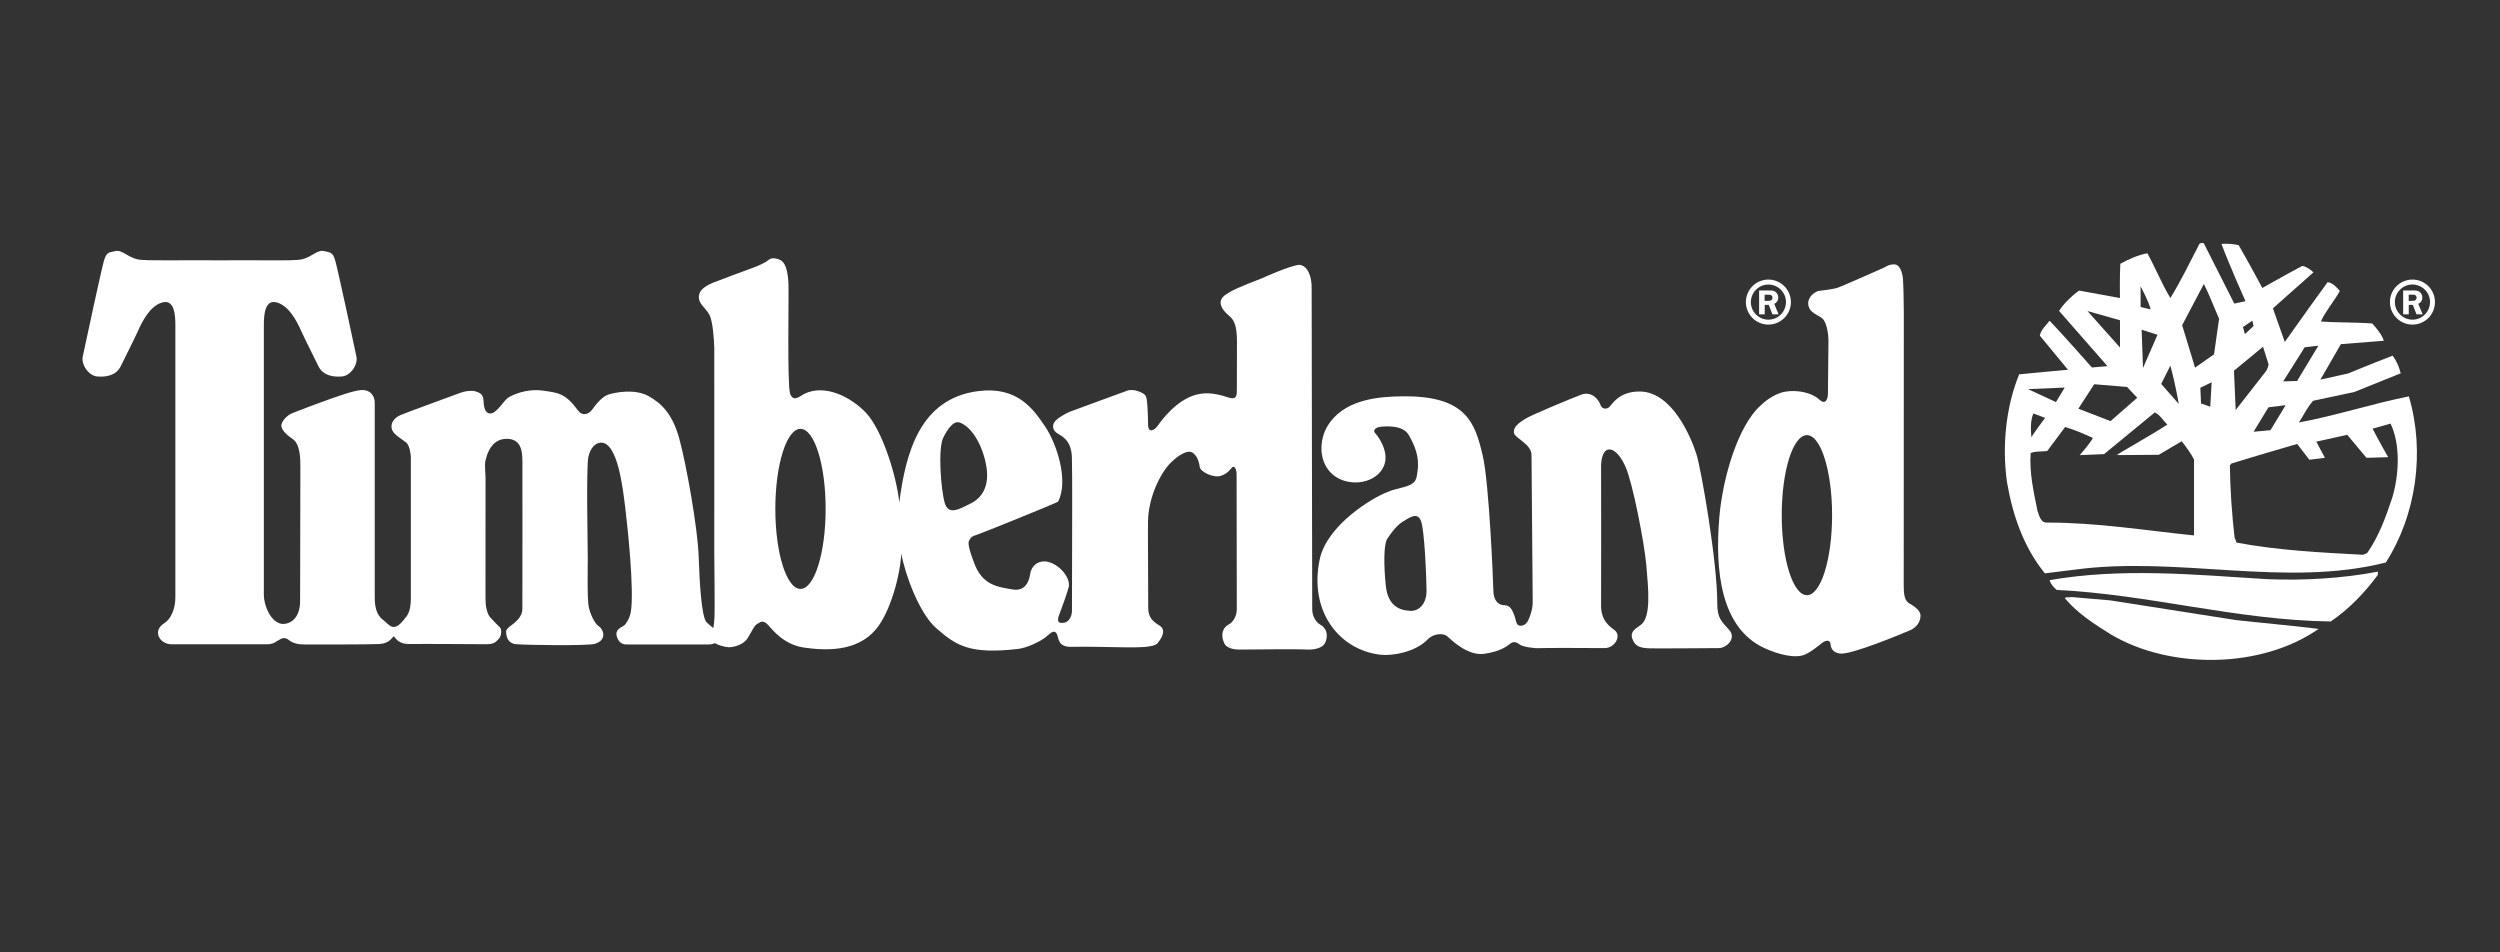
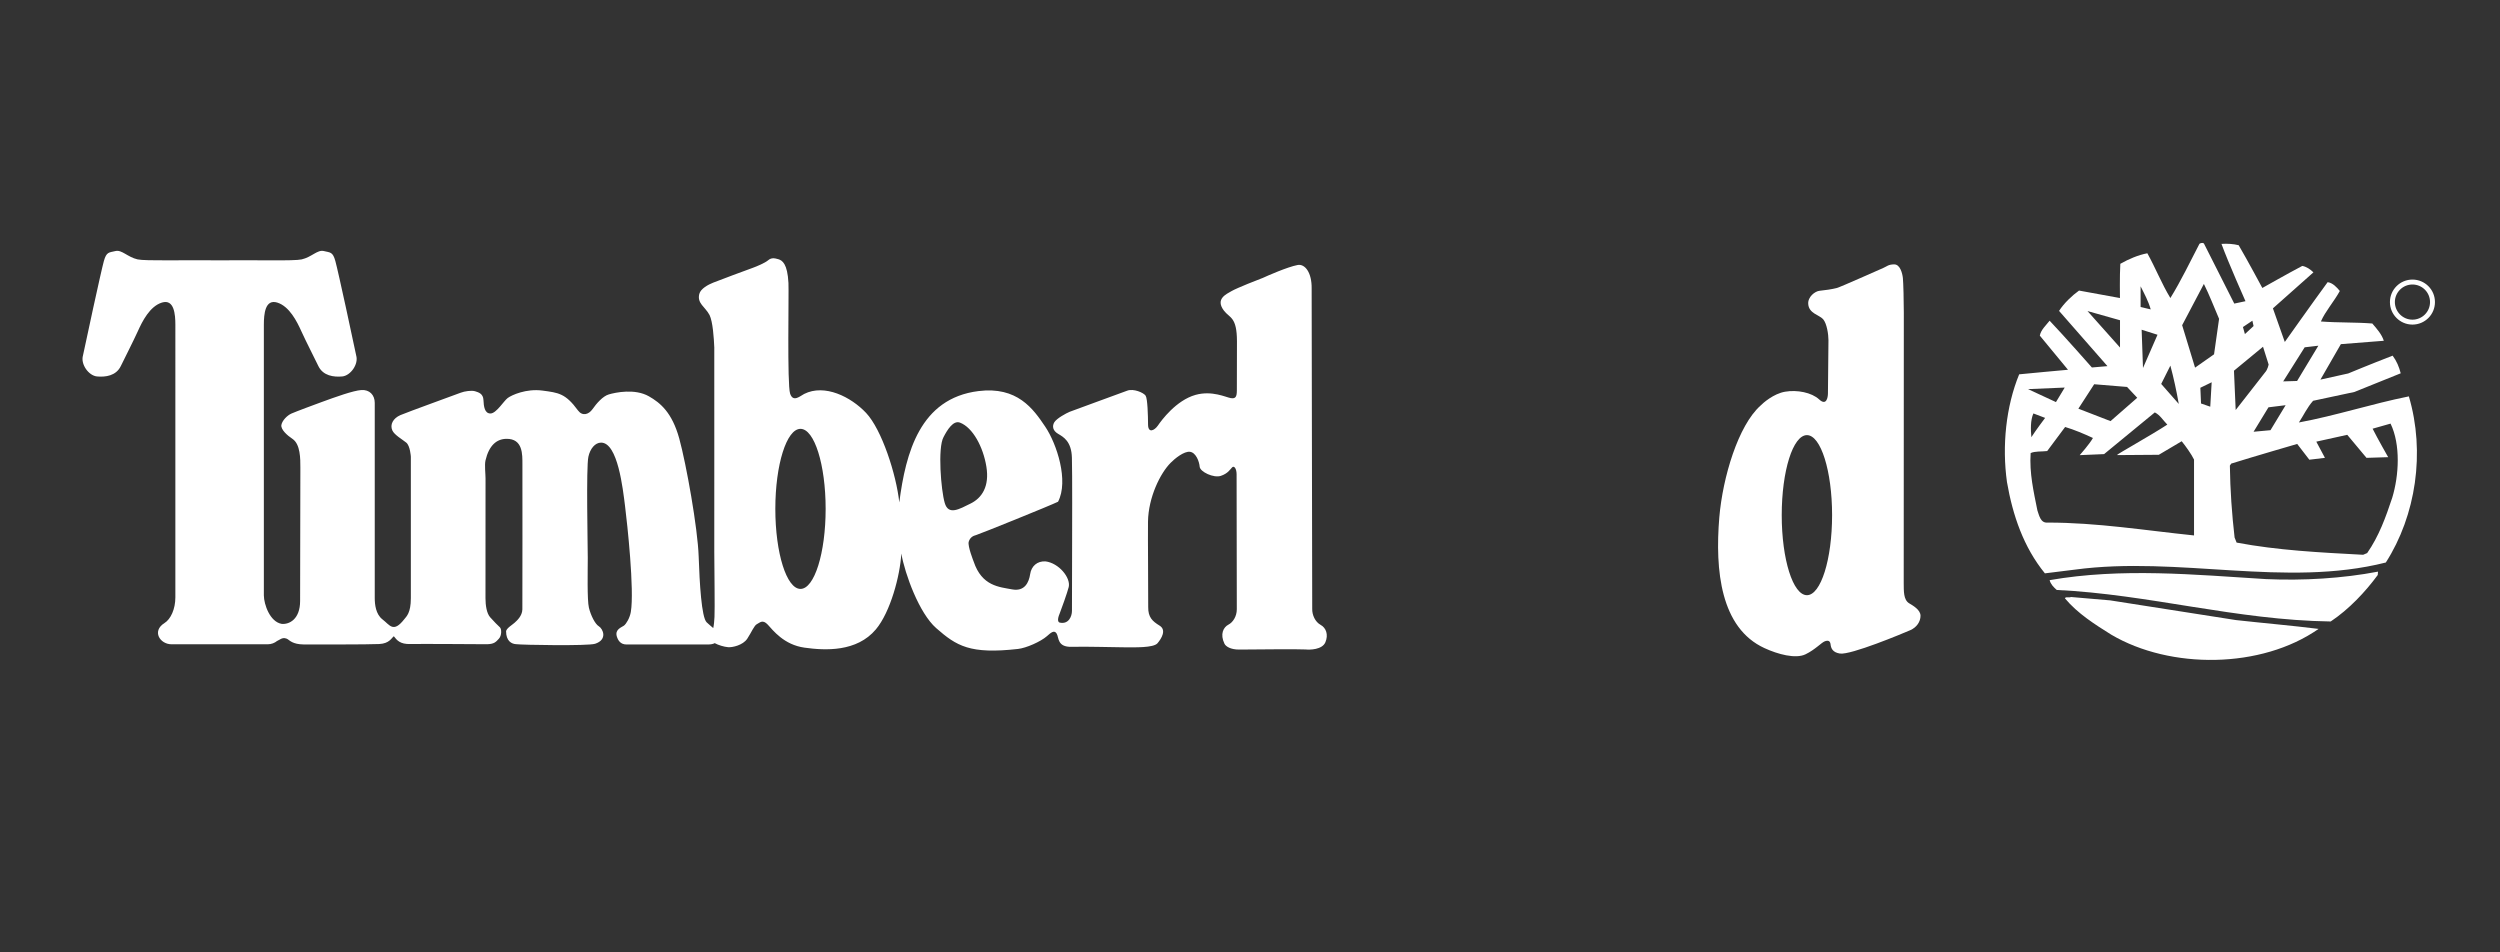
<svg xmlns="http://www.w3.org/2000/svg" version="1.1" id="Ebene_1" x="0px" y="0px" viewBox="0 0 481.99 183.57" style="enable-background:new 0 0 481.99 183.57;" xml:space="preserve">
  <rect x="0" y="0" width="481.99" height="183.57" fill="#333333" stroke="none" />
  <style type="text/css">
	.st0{fill-rule:evenodd;clip-rule:evenodd;fill:#FFFFFF;}
</style>
  <g>
    <path class="st0" d="M460.77,58.24c0-2.4,1.95-4.34,4.34-4.34c2.4,0,4.34,1.94,4.34,4.34c0,2.4-1.94,4.34-4.34,4.34   C462.72,62.58,460.77,60.64,460.77,58.24L460.77,58.24L460.77,58.24z M465.11,61.63c1.88,0,3.39-1.52,3.39-3.39   c0-1.87-1.52-3.39-3.39-3.39c-1.86,0-3.39,1.52-3.39,3.39C461.73,60.11,463.25,61.63,465.11,61.63L465.11,61.63z" />
-     <path class="st0" d="M464.39,60.6h-1.07V56h1.94c0.41,0,0.83,0.01,1.18,0.24c0.38,0.25,0.58,0.7,0.58,1.14   c0,0.53-0.3,1.01-0.79,1.19l0.85,2.03h-1.19l-0.71-1.82h-0.78V60.6L464.39,60.6L464.39,60.6z M464.39,58h0.6   c0.22,0,0.46,0.02,0.65-0.1c0.18-0.11,0.27-0.33,0.27-0.53c0-0.18-0.11-0.38-0.26-0.47c-0.19-0.12-0.49-0.09-0.7-0.09h-0.56V58   L464.39,58z" />
-     <path class="st0" d="M336.6,58.24c0-2.4,1.95-4.34,4.34-4.34c2.39,0,4.34,1.94,4.34,4.34c0,2.39-1.95,4.34-4.34,4.34   C338.55,62.58,336.6,60.64,336.6,58.24L336.6,58.24L336.6,58.24z M340.94,61.63c1.87,0,3.39-1.52,3.39-3.39   c0-1.87-1.52-3.38-3.39-3.38c-1.87,0-3.38,1.52-3.38,3.38C337.56,60.11,339.07,61.63,340.94,61.63L340.94,61.63z" />
-     <path class="st0" d="M340.22,60.6h-1.07V56h1.93c0.42,0,0.83,0.01,1.19,0.24c0.37,0.25,0.58,0.7,0.58,1.14   c0,0.52-0.3,1.01-0.79,1.19l0.84,2.03h-1.19l-0.7-1.82h-0.78V60.6L340.22,60.6L340.22,60.6z M340.22,58h0.6   c0.21,0,0.45,0.02,0.65-0.1c0.17-0.11,0.26-0.32,0.26-0.52c0-0.18-0.1-0.38-0.26-0.47c-0.19-0.12-0.49-0.09-0.7-0.09h-0.56V58   L340.22,58z" />
    <path class="st0" d="M458.42,110.86c-2.41,3.27-5.54,6.6-9.07,8.96c-18.26-0.26-35.02-5.23-52.82-6.08   c-0.59-0.52-1.18-1.11-1.37-1.89c13.89-2.42,27.98-1.05,41.73-0.2c7.17,0.32,14.74-0.13,21.58-1.44L458.42,110.86z M431.1,119.55   c5.28,0.59,10.63,1.04,15.91,1.7c-11.02,7.71-28.56,7.84-39.97,1.11c-3.13-1.96-6.46-4.05-8.93-7c0.13-0.39,0.78-0.06,1.17-0.26   l7.56,0.65L431.1,119.55z M430.76,58.53l2.16-0.46c0,0-3.26-7.32-4.63-11.05c1.18-0.07,2.28,0,3.32,0.26   c1.63,2.77,4.56,8.24,4.56,8.24s5.09-2.88,7.7-4.25c0.78,0.13,1.56,0.65,2.15,1.24l-7.81,6.94l2.29,6.48c0,0,5.52-7.8,8.26-11.53   c0.97,0.13,1.76,0.98,2.35,1.7c-1.11,2.03-2.8,3.92-3.65,5.88c3.33,0.26,6.65,0.13,9.91,0.39c0.85,0.98,1.83,2.09,2.22,3.33   l-8.28,0.65l-3.94,6.84l5.36-1.19c0,0,4.18-1.74,8.56-3.43c0.78,1.04,1.24,2.16,1.56,3.4l-8.93,3.6l-7.96,1.7   c-1.17,1.31-1.83,2.81-2.74,4.18c7.11-1.31,14.02-3.59,21.2-5.03c3.19,10.79,1.37,22.95-4.44,32.03   c-19.37,4.9-39.91-1.31-59.93,1.37l-5.8,0.72c-4.11-5.04-6.2-11.18-7.31-17.58c-0.98-6.99-0.2-14.58,2.35-20.79   c0.58-0.08,9.41-0.88,9.41-0.88l-5.43-6.58c0.2-1.11,1.17-1.96,1.89-2.88c2.83,2.97,8.15,9.02,8.15,9.02l3-0.26l-9.33-10.65   c0.92-1.44,2.48-2.94,3.85-3.92l7.89,1.44c0,0-0.07-4.25,0.07-6.6c1.63-0.92,3.45-1.7,5.21-2.03c1.57,2.81,2.74,5.82,4.44,8.63   c2.02-3.27,3.78-6.93,5.61-10.46c0.2-0.13,0.59-0.26,0.85-0.07L430.76,58.53z M424.9,54.74l-4.19,7.96l2.49,8.18l3.66-2.57   l0.97-6.84C426.85,59.18,425.94,56.83,424.9,54.74z M412.7,55.2v3.99l1.95,0.46C414.2,58.07,413.42,56.63,412.7,55.2z    M402.46,59.97l6.27,7.03v-5.26L402.46,59.97z M434.25,61.83l-1.82,1.22l0.38,1.36l1.67-1.55L434.25,61.83z M412.9,63.57l0.26,7.38   l2.8-6.41L412.9,63.57z M446.97,66.65l-2.64,0.31l-4.14,6.57l2.68-0.08L446.97,66.65z M430.7,71.47l0.33,7.58l5.67-7.26   c0.51-0.54,0.68-1.52,0.68-1.52l-1.08-3.42L430.7,71.47z M418.44,70.49l-1.77,3.53l3.39,3.86   C419.61,75.33,419.09,72.91,418.44,70.49z M426.4,73.7l-2.18,1.06l0.13,3.03l1.78,0.62L426.4,73.7z M403.75,74.08l-3.05,4.71   l6.2,2.4l5.15-4.5l-1.96-2.09L403.75,74.08z M391,75.02l5.38,2.5l1.69-2.8L391,75.02z M437.35,78.53l-2.87,4.71l3.26-0.3l2.92-4.82   L437.35,78.53z M415.44,79.51l-9.78,8.04l-4.7,0.2c0,0,1.9-2.13,2.55-3.31c-1.7-0.79-3.59-1.59-5.36-2.12l-3.46,4.64   c-1.11,0.13-2.35,0-3.19,0.39c-0.26,3.86,0.58,7.45,1.3,11.05c0.33,0.91,0.59,2.48,1.96,2.35c9.65,0,18.71,1.5,28.24,2.48V88.6   c-0.46-0.98-1.72-2.74-2.38-3.53l-4.41,2.61l-8.08,0.06c-0.07-0.13,6.65-3.86,9.72-5.88C417.01,81.02,416.48,80.04,415.44,79.51z    M392.03,79.71c-0.59,1.31-0.52,3.2-0.39,4.58c0.78-1.24,2.65-3.72,2.65-3.72L392.03,79.71z M460.89,81.67l-3.46,0.98   c0.91,1.83,3,5.49,3,5.49l-4.18,0.13l-3.71-4.44c-1.83,0.39-5.97,1.32-5.97,1.32l1.67,3.12l-3.01,0.36l-2.34-3.04   c0,0-8.54,2.48-12.72,3.79l-0.26,0.39c0.06,4.71,0.39,9.35,0.91,13.86l0.39,0.98c7.96,1.5,15.98,1.9,24.39,2.35l0.78-0.33   c2.28-3.27,3.59-6.93,4.83-10.66C462.52,91.67,462.85,85.73,460.89,81.67z" />
    <g>
-       <path class="st0" d="M295.5,116.11c0-0.92-0.23-26.63-0.23-28.37c0-2.14-3.23-3.27-3.38-4.26c-0.17-1.23,0.95-1.91,2.07-2.67    c1.13-0.76,8.61-3.83,10.8-4.69c2.21-0.86,3.54,1.1,3.8,1.93c0.27,0.83,1.11,0.88,1.63,0.49c0.55-0.4,1.74-3.06,5.91-3.06    c6.35,0,10.01,9.04,10.98,12.14c0.96,3.1,4.03,20.93,4,28.7c-0.01,2.9,0.85,3.49,2.3,5.13c1.48,1.65-0.56,3.5-1.99,3.5    c-1.43,0-12.66,0.12-13.88,0.02c-1.23-0.1-2.29-0.35-2.79-1.79c-0.51-1.43,0.6-1.97,1.6-2.69c2.07-1.48,1.46-7.08,1.09-11.45    c-0.38-4.38-2.62-15.85-3.98-18.96c-0.76-1.75-1.93-3.43-3.16-3.43c-1.21,0-1.59,1.9-1.59,3.24s0.04,23.75,0,26.85    c-0.03,3.1,1.94,4.22,2.61,4.75c1.4,1.11,0.02,3.47-1.93,3.46c-1.32-0.01-11.83-0.06-12.62,0.01c-0.8,0.07-3.21-0.22-3.82-0.74    c-0.61-0.51-1.23-0.54-1.74-0.13c-0.51,0.41-1.94,1.56-5.1,1.97c-3.16,0.41-6.3-2.71-7.07-3.39c-0.77-0.67-2.69-0.53-3.79,0.63    c-2.29,2.39-6.77,3.2-9.08,2.93c-7.82-0.9-13.81-8.23-11.72-18.33c1.39-6.71,10.23-11.94,12.88-12.96    c1.11-0.53,2.24-0.71,3.41-1.04c2.51-0.69,2.36-1.62,2.6-3.19c0.38-2.64-0.59-4.93-1.73-6.87c-1.14-1.94-4.41-1.66-5.4-1.56    c-1,0.1-1.57,0.73-1.05,1.24c0.51,0.52,1.72,2.25,1.96,4.1c0.42,3.3-2.72,5.57-6.12,5.38c-6.32-0.36-7.83-7.3-4.46-11.71    c3.37-4.41,9.59-4.81,13.65-4.88c12.66-0.21,14.21,5.19,15.7,11.42c1.23,5.14,2.02,24.26,2.05,26.03    c0.03,1.77,0.82,2.84,2.25,2.84c1.43,0,1.88,2.24,2.18,3.27c0.3,1.04,1.54,0.75,2.06,0.01c0.53-0.75,1.09-2.65,1.09-3.66V116.11z     M267.46,103.87c-0.72,1.06-0.68,5.28-0.28,9.07c0.41,3.8,2.52,4.74,4.77,4.83c1.67,0.07,3.08-1.42,3.08-3.81    c0-1.64-0.34-12.2-1.16-13.74c-0.82-1.54-2.3-0.28-3.38,0.32C269.25,101.3,268.17,102.81,267.46,103.87z" />
      <path class="st0" d="M137.72,67.14c-0.09-2.06-0.29-5.09-0.92-6.4c-0.87-1.63-2.43-2.23-1.98-4.06c0.25-1.03,1.75-1.82,2.69-2.19    c0.94-0.38,6.75-2.55,7.59-2.84c0.83-0.3,2.37-0.95,2.98-1.46c0.6-0.52,1.2-0.45,1.97-0.22c0.77,0.23,1.77,0.86,1.96,4.59    c0.1,1.92-0.27,19.56,0.32,21.33c0.59,1.76,1.95,0.44,2.71,0.06c3.95-1.99,9.02,0.56,11.94,3.66c3.02,3.21,5.81,11.81,6.4,17.25    c1.24-9.59,4-20.05,15.25-21.46c7.51-0.94,10.57,3.41,12.88,6.85c2.25,3.34,4.57,10.47,2.48,14.48    c-1.38,0.69-15.25,6.29-15.81,6.43c-0.56,0.13-1.18,0.46-1.42,1.31c-0.22,0.85,0.96,3.8,0.96,3.8c1.59,4.76,4.96,4.89,7.41,5.36    c2.45,0.46,3.25-1.39,3.48-2.94c0.23-1.54,1.35-2.54,2.95-2.46c2.59,0.32,4.89,3.15,4.49,4.93c-0.24,1-1.48,4.46-1.73,5.07    c-0.26,0.6-0.61,1.69,0.03,1.81c1.67,0.35,2.32-1.19,2.32-2.28c0-1.08,0.03-10.53,0.03-12.84c0-2.3,0.05-13.53-0.04-16.67    c-0.08-3.16-1.64-4.01-2.66-4.61c-1.01-0.59-1.19-1.45-0.74-2.22c0.47-0.77,2.3-1.75,2.97-2.03c0.67-0.27,9.88-3.61,11.09-4.07    c1.21-0.46,3.16,0.38,3.55,0.96c0.38,0.58,0.46,3.9,0.47,5.59c0.02,1.69,1.21,1.16,1.9,0.17c0.68-1,3.5-4.85,7.25-5.91    c3.19-0.89,5.87,0.47,6.79,0.62c0.91,0.15,1.18-0.21,1.18-1.49c0-1.28,0.03-8.3,0.02-9.46c-0.01-4.76-1.4-4.45-2.51-5.91    c-1.72-2.27,0.46-3.18,1.48-3.78c1.02-0.59,5.25-2.26,6.03-2.54c0.79-0.37,4.79-2.13,6.69-2.48c1.45-0.27,2.75,1.5,2.71,4.5    c-0.03,2.07,0.14,60.64,0.11,61.8c-0.03,1.16,0.56,2.5,1.62,3.08c1.06,0.58,1.53,1.89,0.92,3.35c-0.62,1.47-3.06,1.47-3.82,1.39    c-0.77-0.09-11.1,0-12.79,0.02c-1.68,0.01-2.6-0.61-2.85-1.13c-0.89-1.84-0.21-3.17,0.77-3.68c0.85-0.43,1.61-1.57,1.61-2.96    c0-1.38-0.03-24.97-0.04-26.05c-0.01-1.08-0.48-1.69-0.86-1.31c-0.38,0.38-0.8,1.18-2.18,1.64c-1.37,0.46-4-0.77-4.08-1.77    c-0.08-1-0.71-2.71-1.86-2.87c-1.15-0.15-2.95,1.32-3.72,2.11c-2.01,2-4.31,6.67-4.38,11.35c-0.04,2.7,0.06,14.46,0.04,16.45    c-0.03,2,0.81,2.75,2.19,3.6c1.38,0.85,0.37,2.49-0.4,3.4c-0.79,0.91-4.36,0.79-6.65,0.78c-2.3-0.01-7.05-0.17-9.88-0.09    c-2.83,0.08-2.45-1.79-2.91-2.55c-0.46-0.77-1.13-0.17-1.86,0.48c-1.22,1.08-4.03,2.31-5.6,2.48c-9.25,1.04-11.83-0.56-15.77-4.02    c-3.28-2.88-6.01-10.38-6.72-14.38c-0.23,4.3-2.12,11.31-4.9,14.62c-3.68,4.39-9.78,4.09-13.76,3.53    c-3.98-0.55-6.1-3.37-7.09-4.44c-1-1.07-1.54-0.36-2.08-0.1c-0.54,0.26-1.05,1.57-1.88,2.83c-0.84,1.24-2.84,1.69-3.69,1.62    c-0.79-0.07-1.89-0.4-2.57-0.78c-0.29,0.16-0.72,0.26-1.34,0.26h-15.66c-1.16,0-1.64-0.77-1.88-1.55    c-0.41-1.38,0.94-1.76,1.38-2.09c0.46-0.36,1.13-1.5,1.32-2.63c0.71-4.19-0.69-17.04-1.11-20.39c-0.42-3.36-1.4-12.26-4.62-12.26    c-1.16,0-2.11,1.17-2.45,2.72c-0.45,2.06-0.12,17.17-0.12,19.53c0,2.36-0.14,8.1,0.22,9.58c0.36,1.49,1.2,3.15,1.9,3.57    c0.82,0.49,1.75,2.57-0.7,3.38c-1.39,0.45-14.2,0.23-15.22,0.08c-0.86-0.04-1.95-0.57-1.95-2.51c0.12-0.6,1.22-1.23,1.65-1.63    c0.42-0.39,1.46-1.28,1.49-2.57c0.03-1.3,0.01-26.04,0.01-27.94c0-1.9,0.12-4.99-3.1-4.94c-1.87,0.03-3.34,1.26-4.02,4.17    c-0.2,0.88,0.01,2.61,0.01,3.48l-0.01,23.06c0,1.37,0.22,2.93,0.91,3.7c0.69,0.77,1.5,1.61,1.86,1.92    c0.36,0.31,0.38,1.6-0.19,2.21c-0.57,0.62-0.9,1.03-2.29,1.06c0,0-13.33-0.09-14.74-0.04c-2.03,0.07-2.64-0.75-3.22-1.5    c-0.46,0.35-0.86,1.4-2.8,1.5c-1.94,0.11-13.46,0.09-14.64,0.08c-2.03-0.02-2.7-0.81-3.01-1c-0.31-0.19-0.82-0.4-1.53,0.05    c-0.18,0.11-0.36,0.21-0.54,0.29c-0.47,0.38-1.1,0.63-1.79,0.63h-9.27h-9.28c-2.22,0-3.85-2.54-1.36-4.09    c1.21-0.75,2.1-2.71,2.1-4.94V62.61c0-2.01-0.23-4.99-2.58-4.28c-2.35,0.72-3.8,3.62-4.67,5.56c-0.88,1.93-2.67,5.45-3.26,6.67    c-0.92,1.92-2.98,2.16-4.58,2.02c-1.63-0.14-3.22-2.37-2.72-4.05c0.44-2.13,3.5-16.33,4.02-18.18c0.51-1.85,1.01-1.64,2.24-1.95    c1.22-0.3,2.34,1.17,4.27,1.61c1.49,0.33,8.85,0.1,15.8,0.18c6.98-0.08,14.35,0.16,15.83-0.18c1.93-0.44,3.04-1.91,4.27-1.61    c1.22,0.31,1.73,0.1,2.23,1.95c0.52,1.85,3.58,16.05,4.01,18.18c0.5,1.68-1.09,3.91-2.71,4.05c-1.6,0.14-3.67-0.1-4.59-2.02    c-0.58-1.22-2.38-4.73-3.26-6.67c-0.87-1.94-2.33-4.84-4.67-5.56c-2.35-0.71-2.57,2.27-2.57,4.28v52.19    c0.02,1.75,1.18,5.09,3.43,5.48c1.45,0.15,3.56-0.88,3.56-4.41c0-3.58,0.05-22.91,0.05-25.68c0-1.73,0.02-4.55-1.53-5.58    c-1-0.66-2.28-1.8-2.13-2.68c0.16-0.87,1.13-1.84,1.94-2.2c0.81-0.36,4.75-1.83,5.78-2.2c2.65-0.97,6.11-2.22,7.69-2.33    c1.58-0.11,2.59,0.95,2.59,2.47v37.61c0,1.28,0.2,3.13,1.47,4.12c1.45,1.11,2.09,2.69,4.21,0c0.45-0.57,1.28-1.24,1.28-4.06V88.05    c0,0-0.12-2.1-0.89-2.72c-0.77-0.62-2.3-1.49-2.68-2.35c-0.5-1.12,0.14-2.33,1.56-2.95c1.43-0.61,10.84-4.01,11.6-4.31    c0.76-0.3,2.13-0.49,2.79-0.29c0.67,0.21,1.57,0.46,1.62,1.7c0.05,1.22,0.22,2.59,1.35,2.59c1.12,0,2.58-2.44,3.33-2.99    c0.75-0.56,3.56-1.84,6.67-1.43c3.11,0.42,4.45,0.52,6.88,3.84c0.84,1.13,2.04,0.8,2.79-0.25c0.74-1.06,1.97-2.51,3.15-2.85    c1.27-0.37,5.01-1.18,7.73,0.37c2.21,1.26,4.46,3.13,5.84,8.11c1.37,4.98,3.57,17.34,3.75,22.76c0.18,5.21,0.55,11.74,1.54,12.7    c0.45,0.43,0.9,0.79,1.27,1.11c0.14-0.61,0.19-1.34,0.24-2.14c0.08-1.31-0.02-9.15-0.04-12.53c-0.02-3.39,0.03-37.51,0-39.05    V67.14z M154.33,113.54c2.68,0,4.85-6.91,4.85-15.43c0-8.52-2.17-15.43-4.85-15.43c-2.68,0-4.85,6.91-4.85,15.43    C149.48,106.63,151.65,113.54,154.33,113.54z M182.14,96.96c0.71,2.46,2.8,1.2,4.99,0.12c2.19-1.08,3.66-3.32,3.04-7.11    c-0.61-3.79-2.62-7.55-5.09-8.49c-1.3-0.49-2.45,1.4-3.17,2.79C180.76,86.33,181.42,94.51,182.14,96.96z" />
      <path class="st0" d="M344.16,75.52c2.29-0.4,5.12,0.14,6.57,1.49c1.38,1.28,1.69-0.34,1.69-1.19c0-0.85,0.1-9.07,0.1-10.22    s-0.31-3.22-1.03-4.06c-0.73-0.83-2.75-1.09-2.87-2.94c-0.11-1.34,1.29-2.46,2.2-2.54c0.92-0.08,2.46-0.31,3.29-0.53    c0.85-0.23,8.27-3.58,8.96-3.86c0.68-0.28,0.98-0.7,2.13-0.7c1.15,0,1.57,1.75,1.67,2.64c0.09,0.88,0.18,4.53,0.18,6.68    c0,2.15-0.02,50.66-0.02,52.12c0.02,1.53-0.07,3.23,1.06,3.91c0.68,0.41,2.18,1.24,2.18,2.39s-0.73,2.23-1.96,2.78    c-1.42,0.62-11.52,4.84-13.59,4.51c-1.43-0.23-1.71-1.06-1.79-1.76c-0.08-0.69-0.47-0.84-1.11-0.6c-0.64,0.23-1.83,1.59-3.73,2.51    c-1.91,0.92-5.34-0.01-7.91-1.2c-8.44-3.88-9.56-14.93-8.7-25.23c0.66-7.74,3.65-17.68,7.93-21.51    C339.89,77.71,341.92,75.9,344.16,75.52z M348.37,114.75c2.68,0,4.85-6.91,4.85-15.43c0-8.53-2.18-15.43-4.85-15.43    c-2.69,0-4.86,6.9-4.86,15.43C343.51,107.84,345.68,114.75,348.37,114.75z" />
    </g>
  </g>
</svg>